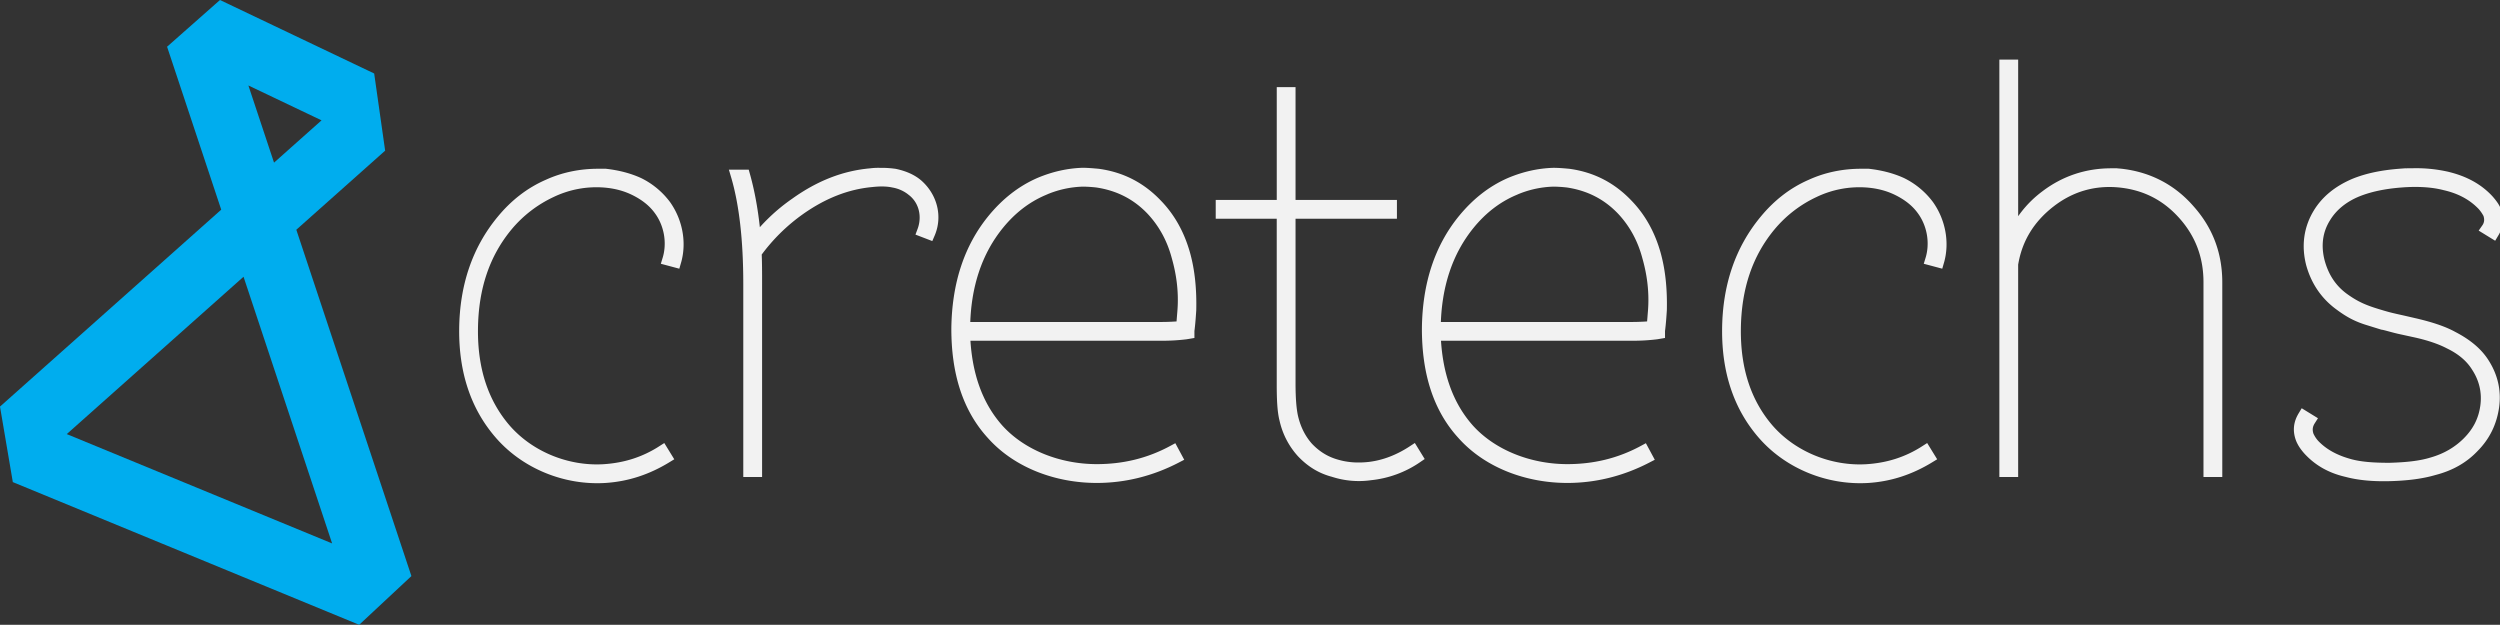
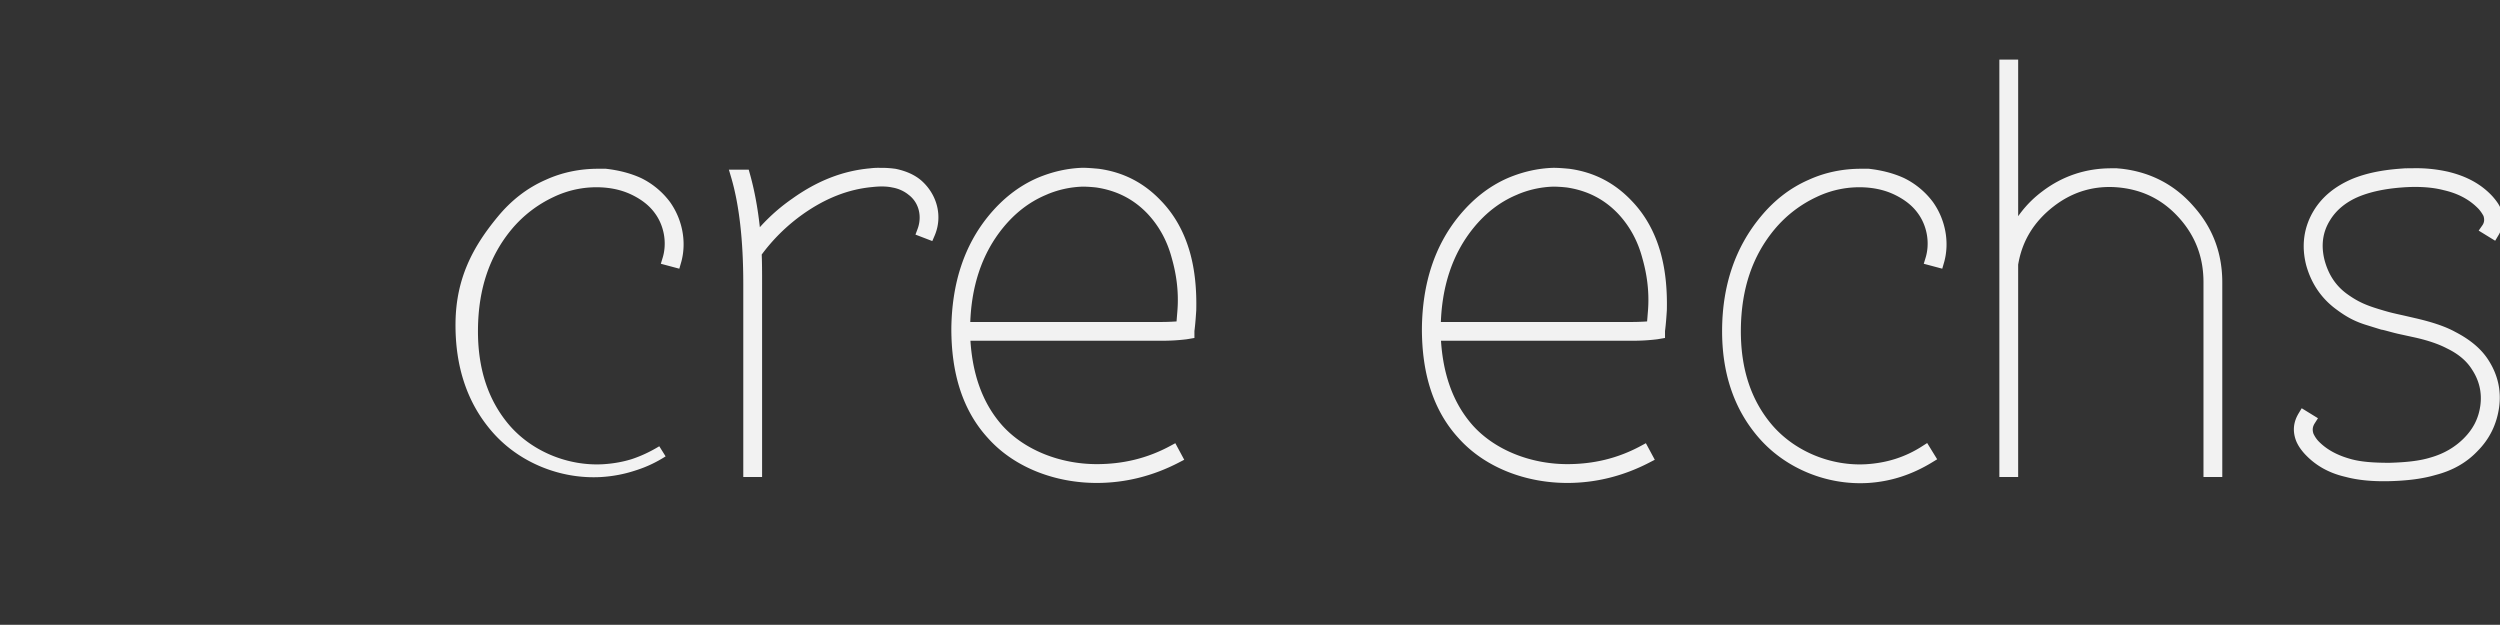
<svg xmlns="http://www.w3.org/2000/svg" version="1" viewBox="0 0 4190.77 1047.34">
  <rect x="0" y="0" width="4190.77" height="1047.34" fill="#333333" stroke="none" />
-   <path fill="#00adee" d="M668.39,273.08,650,143.73,391.52,20.53,302.83,98.85,393.59,372,22.76,702.09,44.26,828.69l580.57,239.18,87.58-81.65L519.48,405.64ZM439.13,163.81l122.63,58.45-79.65,70.9ZM579.5,931.47,134.67,748.2,431,484.44Z" transform="translate(-22.76 -20.53)" />
-   <path fill="#f2f2f2" stroke="#f2f2f2" stroke-width="20" d="M1037.75,313.42c20,2.31,38.45,6.92,55.37,14.61a123.74,123.74,0,0,1,44.6,36.91c19.22,26.91,26.15,62.29,16.92,93.82l-11.53-3.08c8.46-27.68,3.08-60-14.61-83.82-10-13.84-23.84-24.61-40.76-33.07-15.38-7.69-32.3-12.3-51.52-13.84a175.94,175.94,0,0,0-90,16.92A214.2,214.2,0,0,0,873.18,398C834,444.91,814.74,502.58,814,571.79q-1.15,102.66,55.37,168.41c40.76,46.91,104.58,72.28,166.1,68.44,35.37-2.31,67.67-12.3,97.66-31.53l6.15,10c-31.53,19.22-65.36,30.76-103,33.07-65.36,3.84-132.27-23.07-175.33-73.05-39.22-45.37-59.21-103.81-58.44-175.33S824,439.53,864.73,390.31c21.53-26.15,46.91-46.14,76.9-59.21,26.91-12.3,55.37-17.69,83.82-17.69Z" transform="translate(-22.76 -20.53)" />
+   <path fill="#f2f2f2" stroke="#f2f2f2" stroke-width="20" d="M1037.75,313.42c20,2.31,38.45,6.92,55.37,14.61a123.74,123.74,0,0,1,44.6,36.91c19.22,26.91,26.15,62.29,16.92,93.82l-11.53-3.08c8.46-27.68,3.08-60-14.61-83.82-10-13.84-23.84-24.61-40.76-33.07-15.38-7.69-32.3-12.3-51.52-13.84a175.94,175.94,0,0,0-90,16.92A214.2,214.2,0,0,0,873.18,398C834,444.91,814.74,502.58,814,571.79q-1.15,102.66,55.37,168.41c40.76,46.91,104.58,72.28,166.1,68.44,35.37-2.31,67.67-12.3,97.66-31.53c-31.53,19.22-65.36,30.76-103,33.07-65.36,3.84-132.27-23.07-175.33-73.05-39.22-45.37-59.21-103.81-58.44-175.33S824,439.53,864.73,390.31c21.53-26.15,46.91-46.14,76.9-59.21,26.91-12.3,55.37-17.69,83.82-17.69Z" transform="translate(-22.76 -20.53)" />
  <path fill="#f2f2f2" stroke="#f2f2f2" stroke-width="20" d="M1502.53,311.88a162.36,162.36,0,0,1,20,1.54c14.61,3.08,27.68,8.46,37.68,16.92,23.84,20.76,32.3,53.06,20,81.51l-10-3.84c9.23-24.61,3.08-52.29-17.69-68.44a69.59,69.59,0,0,0-32.3-14.61c-10.77-2.31-23.07-2.31-36.91-.77-40.76,3.85-80.74,19.22-120,46.91a317,317,0,0,0-73.82,73.05c.77,16.15.77,33.07.77,52.29V810.18h-11.53V496.43c0-73.82-6.92-134.57-20.76-181.48h12.3c9.23,33.07,15.38,70,18.46,111.5a299.19,299.19,0,0,1,67.67-64.59c40.76-29.22,82.28-45.37,126.11-49.21a98,98,0,0,1,14.61-.77Z" transform="translate(-22.76 -20.53)" />
  <path fill="#f2f2f2" stroke="#f2f2f2" stroke-width="20" d="M1863.5,313.42c39.22,5.38,71.52,22.3,98.43,50.75q32.3,33.45,46.14,83c7.69,27.68,10.77,58.44,10,93-.77,11.53-1.54,23.07-3.08,34.6v3.85l-4.61.77a320,320,0,0,1-41.53,2.31H1639c2.31,65.36,20.76,118.42,56.14,158.41,39.22,43.83,102.27,68.44,166.1,68.44,45.37,0,87.66-10,127.65-31.53l5.38,10c-41.52,21.53-86.13,33.07-133,33.07-66.9,0-133-24.61-175.33-72.28-40-43.83-58.44-103-58.44-176.1.77-73.82,20.76-135.34,60.75-183.79,22.3-26.91,47.68-46.91,77.67-60,23.84-10,47.68-15.38,72.28-16.15C1846.59,311.88,1855,312.65,1863.5,313.42Zm-93,25.38c-28.45,12.3-53.06,31.53-73.82,56.9-37.68,46.14-56.9,104.58-57.67,174.56h329.89c13.84,0,25.38-.77,35.37-1.54l2.31-28.45c2.31-33.07-2.31-63.06-10-90-8.46-31.53-23.07-56.9-42.29-77.67-25.38-26.91-56.14-42.29-92.28-47.68a232.87,232.87,0,0,0-23.84-1.54A176.77,176.77,0,0,0,1770.46,338.79Z" transform="translate(-22.76 -20.53)" />
-   <path fill="#f2f2f2" stroke="#f2f2f2" stroke-width="20" d="M2184.49,176.54V365.71h169.95v11.53H2184.49V663.3q0,38.06,4.61,57.67c4.61,19.22,13.07,36.14,25.38,50,13.07,13.84,28.45,23.84,46.91,29.22,17.69,5.38,36.14,6.92,56.9,4.61,26.15-3.08,50.75-13.07,73.05-27.68l6.15,10a167.12,167.12,0,0,1-77.67,28.45,136,136,0,0,1-61.52-5.38c-20.76-5.38-37.68-16.15-52.29-31.53a120.4,120.4,0,0,1-28.45-54.6c-3.84-14.61-4.61-34.6-4.61-60.75V377.24H2070.68V365.71H2173V176.54Z" transform="translate(-22.76 -20.53)" />
  <path fill="#f2f2f2" stroke="#f2f2f2" stroke-width="20" d="M2652.35,313.42c39.22,5.38,71.51,22.3,98.43,50.75q32.3,33.45,46.14,83c7.69,27.68,10.77,58.44,10,93-.77,11.53-1.54,23.07-3.08,34.6v3.85l-4.61.77a320,320,0,0,1-41.52,2.31H2427.81c2.31,65.36,20.76,118.42,56.14,158.41,39.22,43.83,102.27,68.44,166.1,68.44,45.37,0,87.66-10,127.65-31.53l5.38,10c-41.53,21.53-86.13,33.07-133,33.07-66.9,0-133-24.61-175.33-72.28-40-43.83-58.44-103-58.44-176.1C2417,498,2437,436.45,2477,388c22.3-26.91,47.68-46.91,77.67-60,23.84-10,47.68-15.38,72.28-16.15C2635.44,311.88,2643.89,312.65,2652.35,313.42Zm-93,25.38c-28.45,12.3-53.06,31.53-73.82,56.9-37.68,46.14-56.91,104.58-57.67,174.56H2757.7c13.84,0,25.38-.77,35.37-1.54l2.31-28.45c2.31-33.07-2.31-63.06-10-90-8.46-31.53-23.07-56.9-42.29-77.67-25.38-26.91-56.14-42.29-92.28-47.68a232.88,232.88,0,0,0-23.84-1.54A176.77,176.77,0,0,0,2559.31,338.79Z" transform="translate(-22.76 -20.53)" />
  <path fill="#f2f2f2" stroke="#f2f2f2" stroke-width="20" d="M3154.82,313.42c20,2.31,38.45,6.92,55.37,14.61a123.75,123.75,0,0,1,44.6,36.91c19.22,26.91,26.15,62.29,16.92,93.82l-11.54-3.08c8.46-27.68,3.08-60-14.61-83.82-10-13.84-23.84-24.61-40.76-33.07-15.38-7.69-32.3-12.3-51.52-13.84a175.94,175.94,0,0,0-90,16.92A214.18,214.18,0,0,0,2990.26,398C2951,444.91,2931.81,502.58,2931,571.79q-1.15,102.66,55.37,168.41c40.76,46.91,104.58,72.28,166.1,68.44,35.37-2.31,67.67-12.3,97.66-31.53l6.15,10c-31.53,19.22-65.36,30.76-103,33.07C3087.92,824,3021,797.11,2978,747.12c-39.22-45.37-59.21-103.81-58.44-175.33S2941,439.53,2981.8,390.31c21.53-26.15,46.91-46.14,76.9-59.21,26.91-12.3,55.37-17.69,83.82-17.69Z" transform="translate(-22.76 -20.53)" />
  <path fill="#f2f2f2" stroke="#f2f2f2" stroke-width="20" d="M3395.83,130.4V421.84A172.75,172.75,0,0,1,3452,349.56c32.3-24.61,69.21-36.91,110-36.91a124.59,124.59,0,0,1,16.92.77c45.37,5.38,83.82,25.38,113.81,60C3723.42,408,3738,448,3738,494.13V810.18h-11.53V493.36c0-43.06-13.84-80.74-42.29-113s-63.83-50.75-106.89-55.37c-43.83-4.61-83.82,6.92-118.42,33.84s-56.14,61.52-63.06,104.58V810.18H3384.3V130.4Z" transform="translate(-22.76 -20.53)" />
  <path fill="#f2f2f2" stroke="#f2f2f2" stroke-width="20" d="M4123.61,318c29.22,6.92,52.29,19.22,70,38.45,5.38,6.15,10,12.3,12.3,18.46,4.61,12.3,3.08,23.84-3.84,35.37l-10-6.15c5.38-7.69,6.15-16.15,3.08-25.38a70.88,70.88,0,0,0-10-14.61c-16.15-16.92-36.91-28.45-63.83-34.6-20.76-5.38-46.14-6.92-74.59-4.61-29.22,2.31-53.06,7.69-72.28,15.38-24.61,10-43.06,25.38-54.6,44.6-13.84,22.3-16.92,47.68-10,74.59,6.92,25.38,20,46.91,43.06,63.06,18.46,13.07,33.07,19.22,56.13,26.15,17.69,5.38,21.53,6.15,42.29,10.77l20,4.61c26.15,6.15,46.91,13.07,62.29,21.53,22.3,11.54,40,25.38,51.52,43.06,14.61,22.3,20.76,46.91,16.92,73.82-3.84,26.15-14.61,48.45-33.83,67.67-16.92,17.69-38.45,30-65.36,36.91-20.76,6.15-45.37,9.23-73.82,10s-52.29-1.54-72.28-6.92c-26.92-6.15-47.68-18.46-63.83-36.14-6.15-6.92-10-13.07-12.3-19.22-4.61-13.07-3.08-24.61,3.85-36.14l10,6.15c-5.38,8.46-6.15,16.92-3.08,26.15a58.23,58.23,0,0,0,10,15.38c14.61,15.38,33.83,26.15,58.44,33.07,18.46,5.38,41.53,6.92,68.44,6.92,27.68-.77,51.52-3.08,71.52-9.23,24.61-6.92,44.6-19.22,60-34.6,17.69-17.69,27.68-37.68,30.76-61.52s-2.31-46.14-15.38-66.13q-15-24.22-46.14-39.22c-14.61-7.69-34.6-14.61-60-20l-24.61-5.38c-13.07-3.08-22.3-6.15-27.68-6.92l-22.3-6.92c-20.76-6.15-33.83-13.84-48.45-24.61-24.61-17.69-40-41.53-47.68-69.21-7.69-30-3.84-58.44,11.54-83.82,13.07-21.53,33.07-37.68,60-49.21,20.76-8.46,45.37-13.84,75.36-16.15a180.57,180.57,0,0,1,20-.77A232.59,232.59,0,0,1,4123.61,318Z" transform="translate(-22.76 -20.53)" />
</svg>